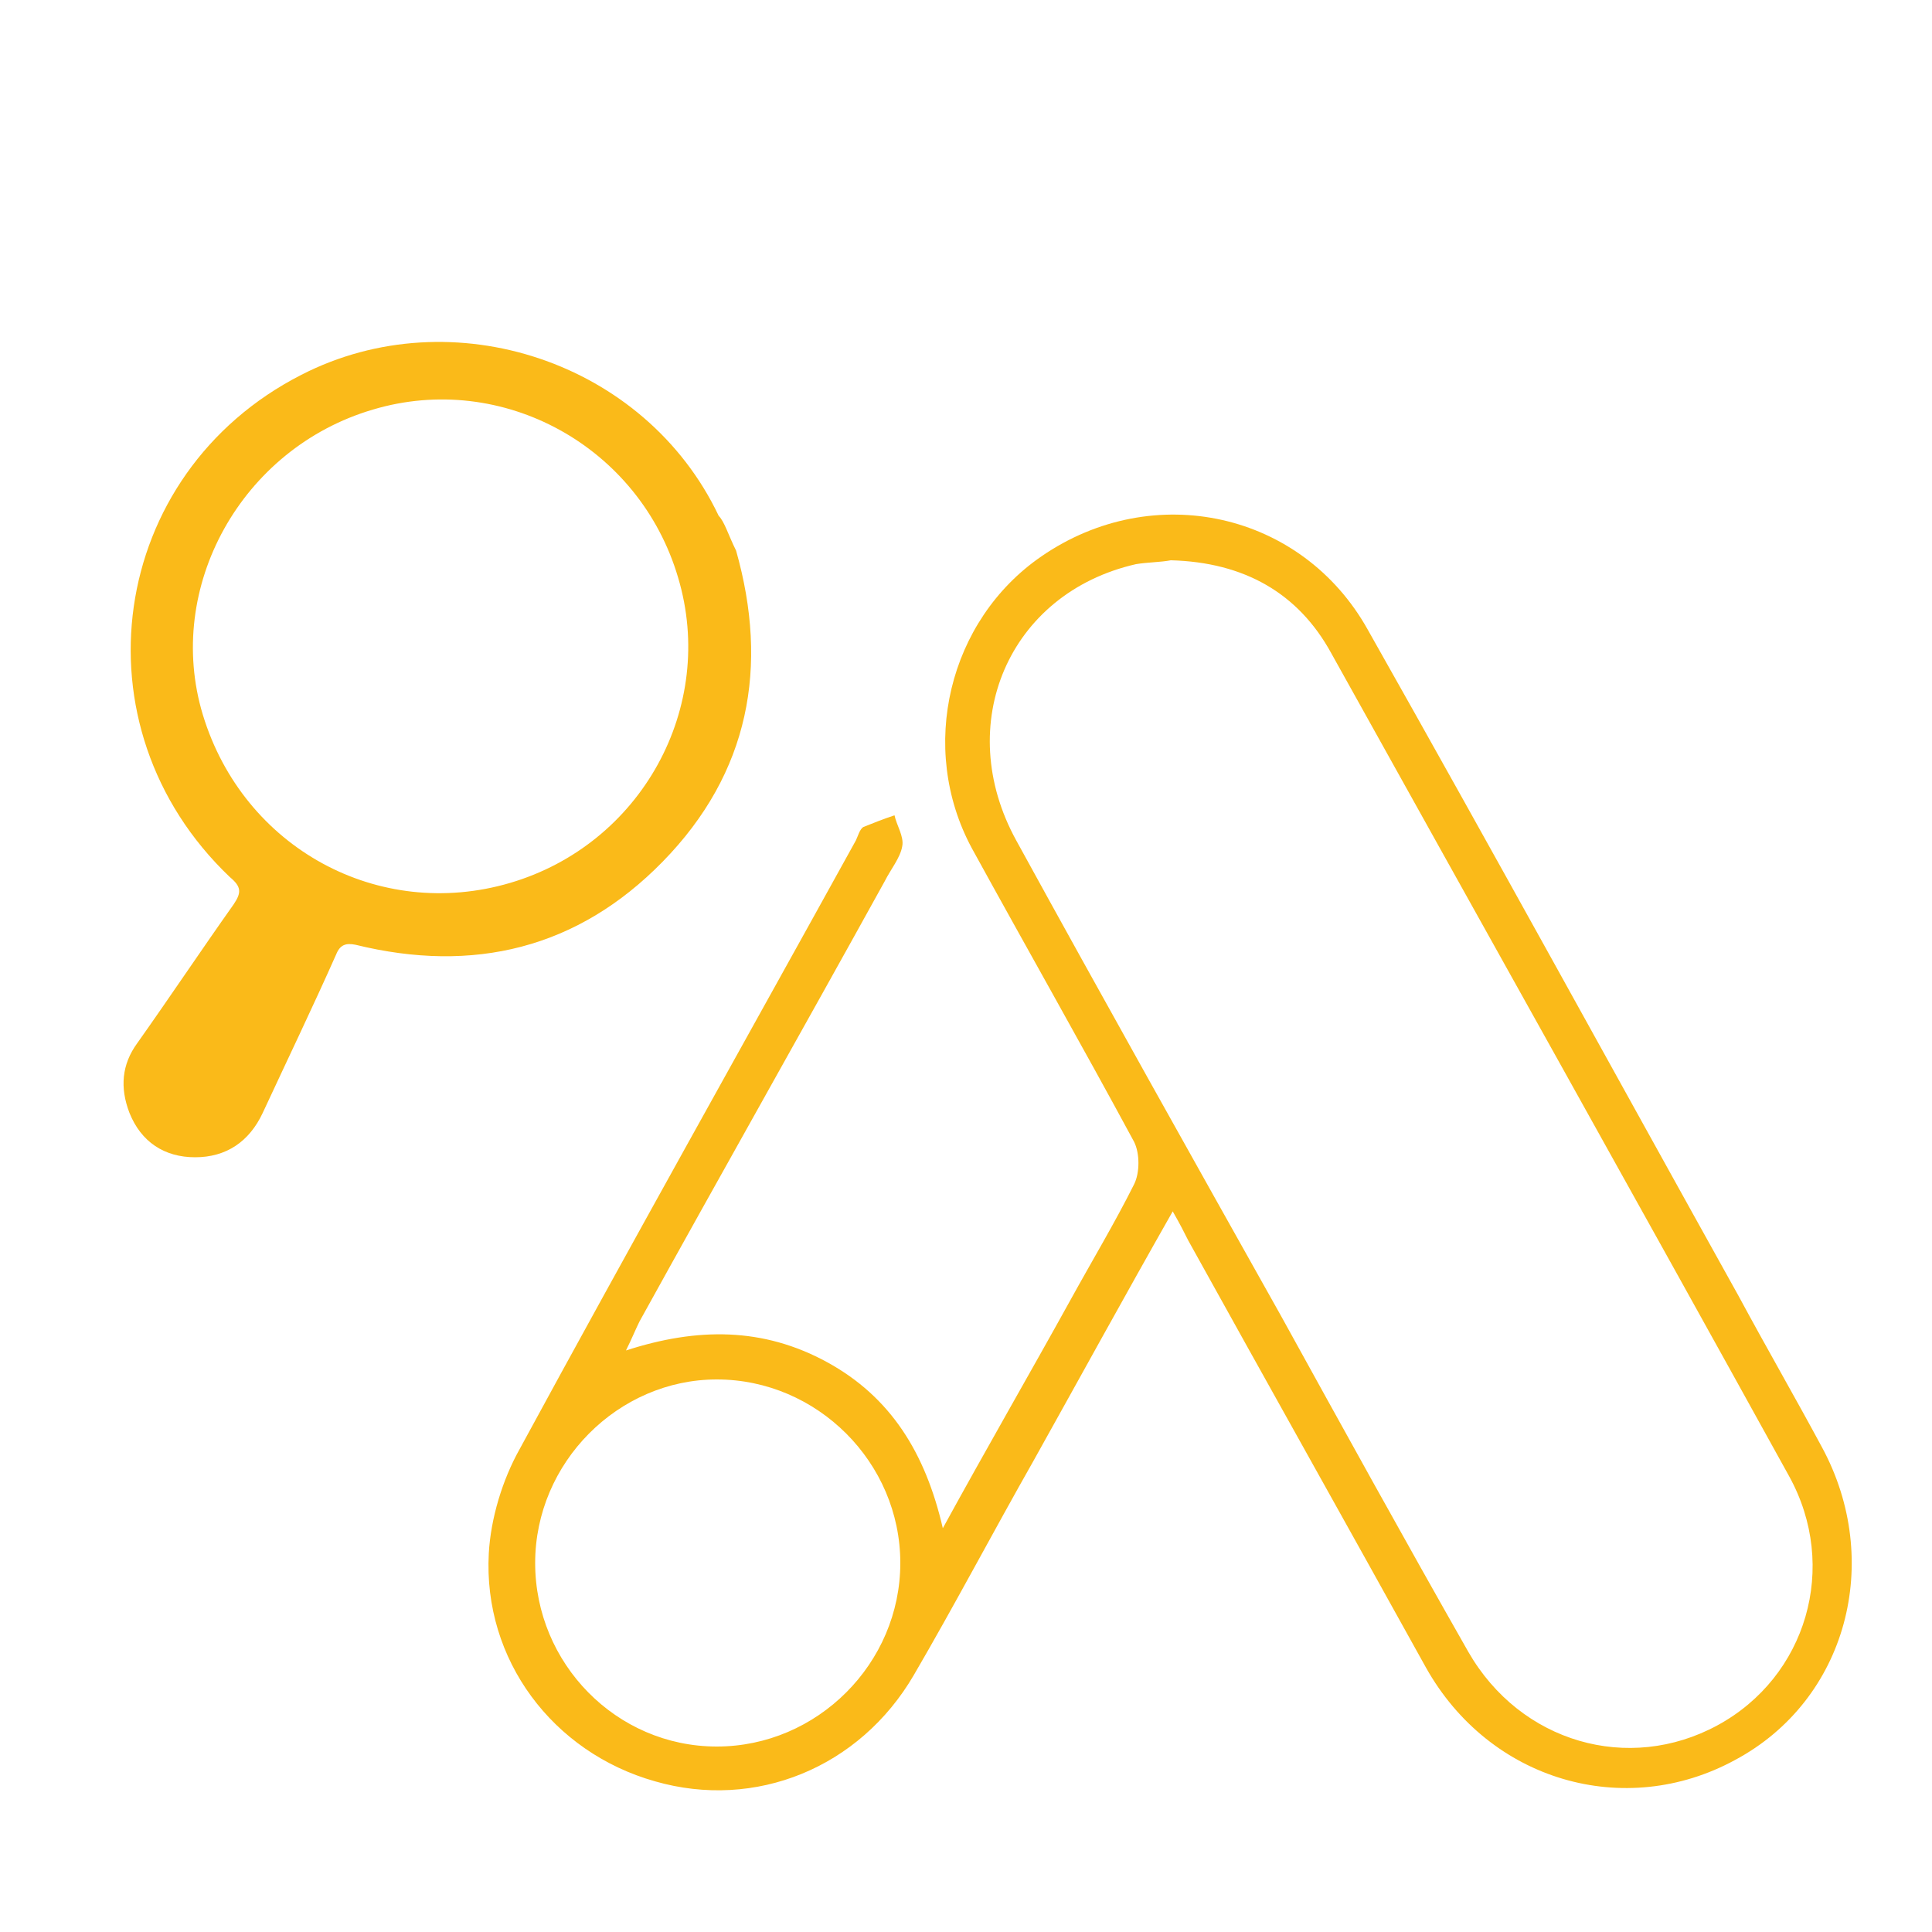
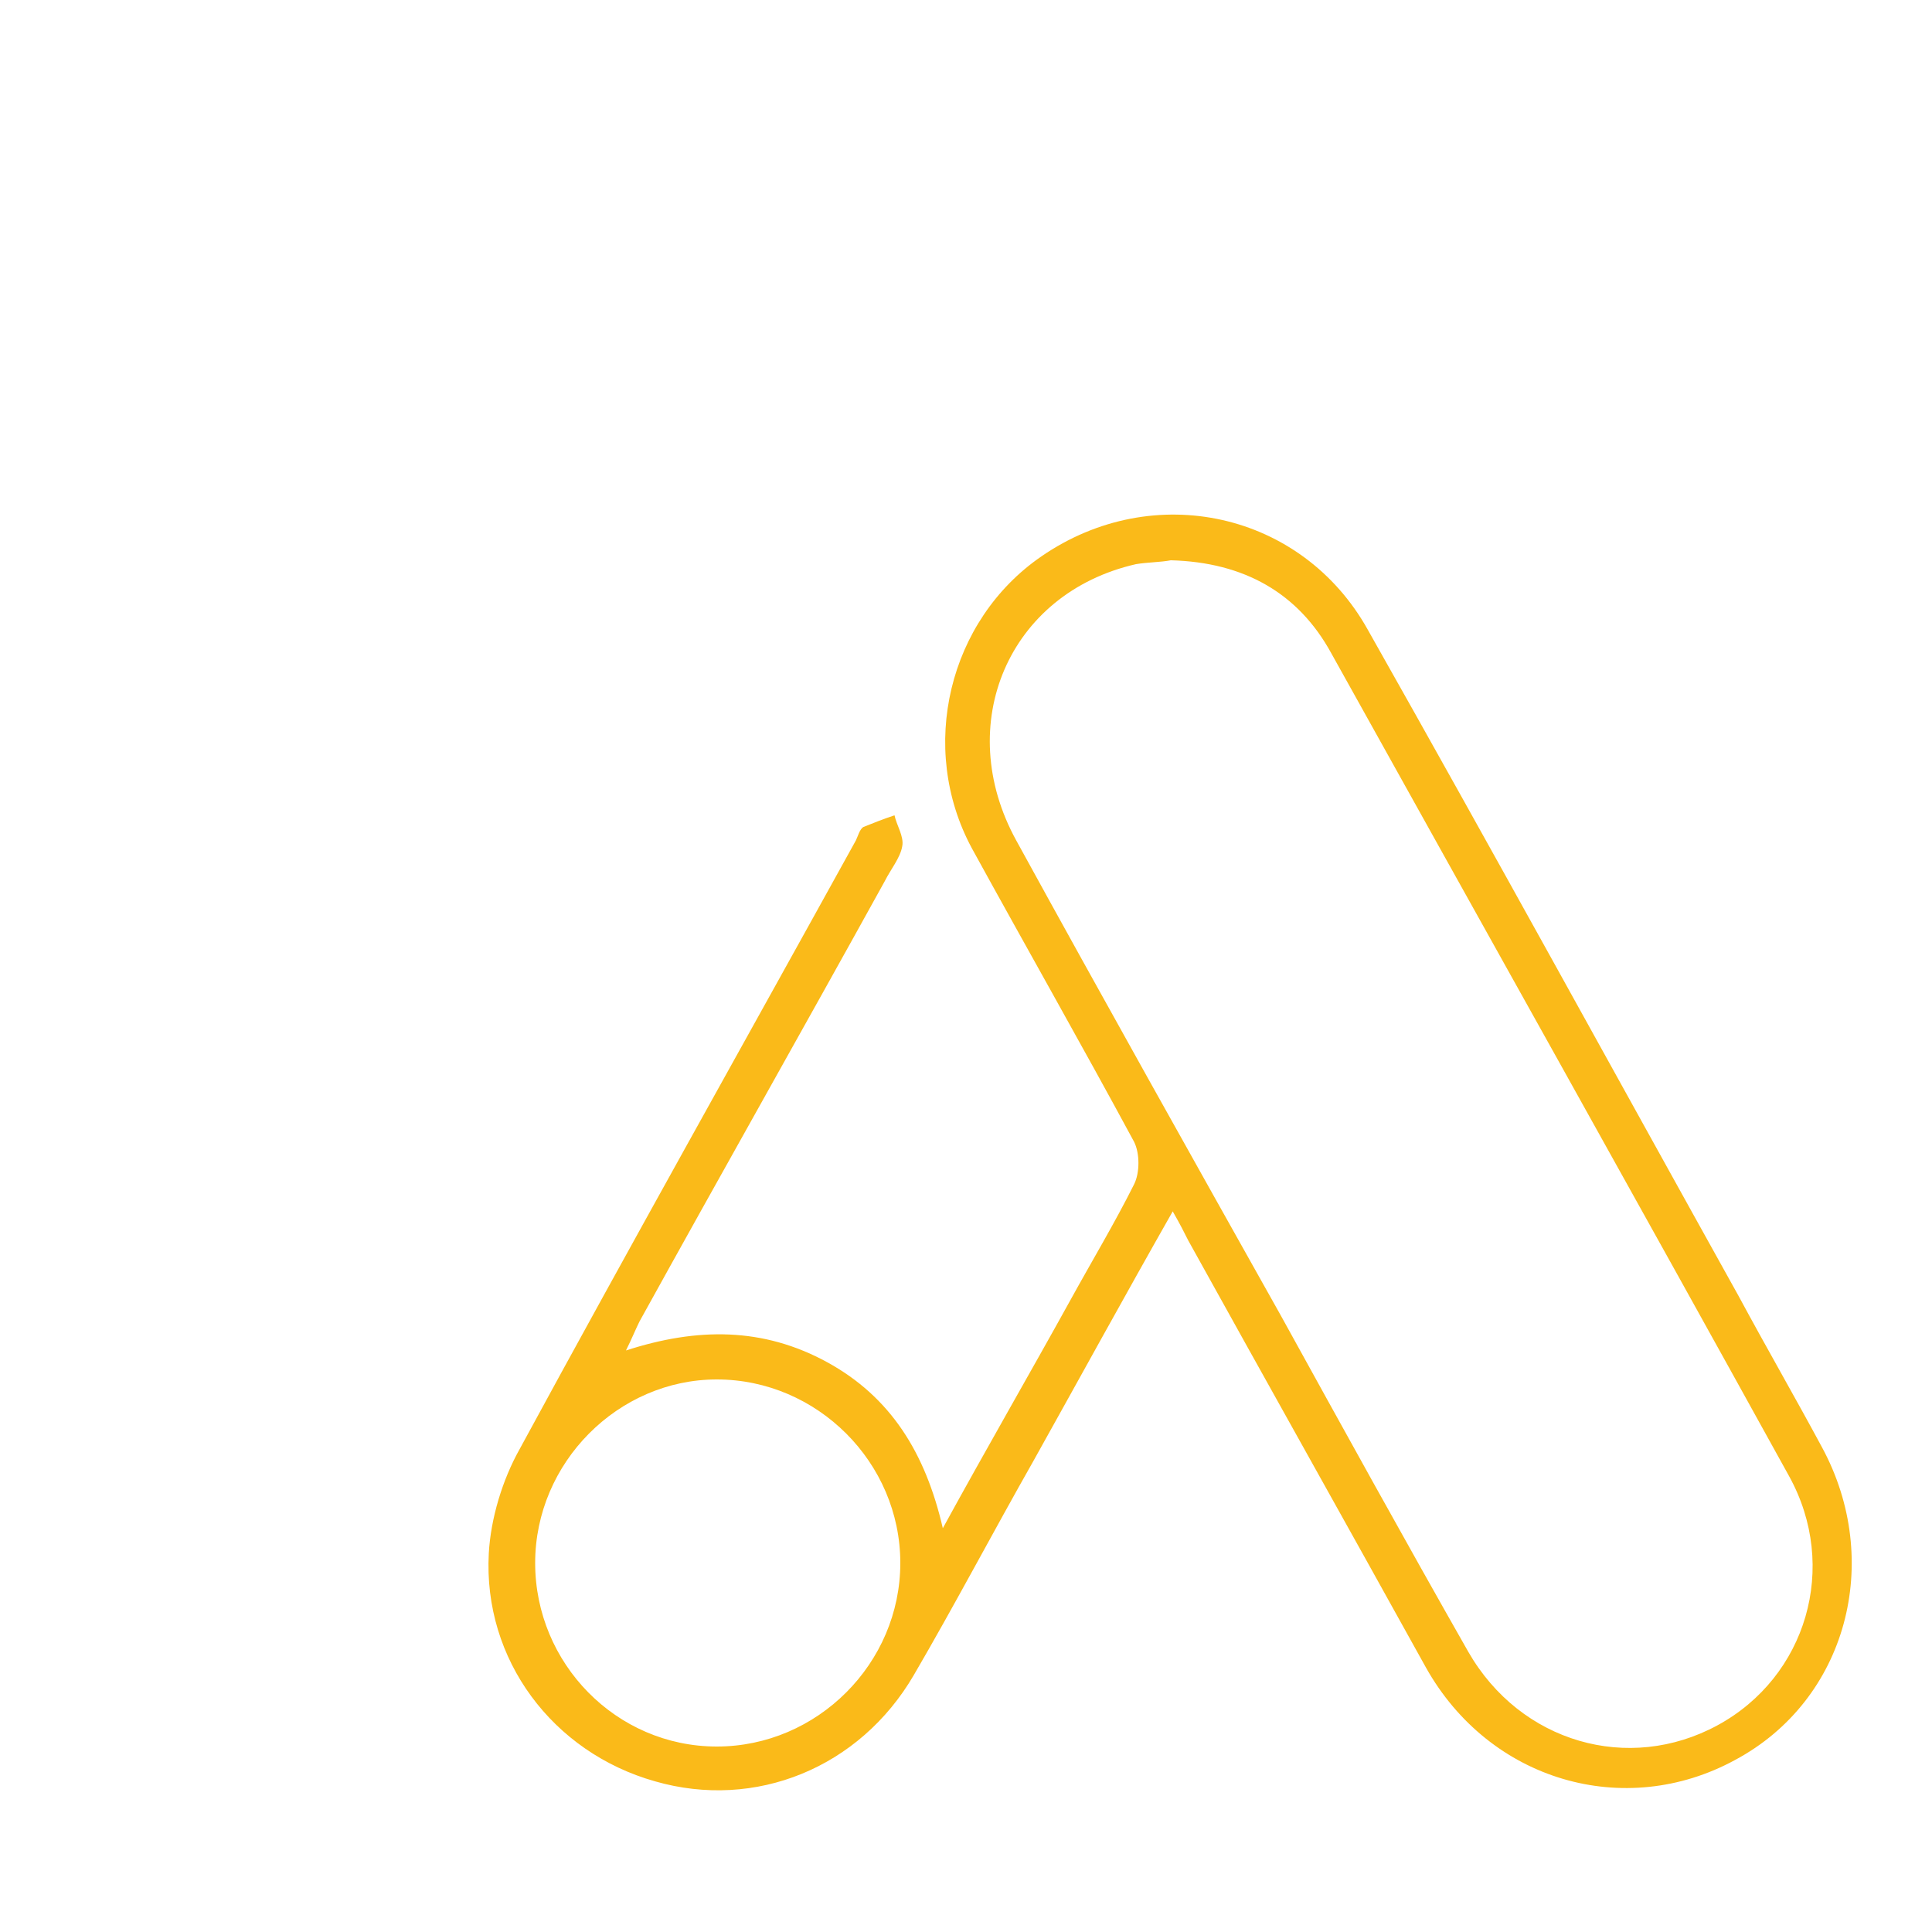
<svg xmlns="http://www.w3.org/2000/svg" version="1.1" id="Layer_1" x="0px" y="0px" viewBox="0 0 100 100" style="enable-background:new 0 0 100 100;" xml:space="preserve">
  <style type="text/css">
	.st0{fill:#FABA19;}
</style>
  <path class="st0" d="M60.7,62.7c-2.5,4.4-4.8,8.6-7.2,12.9c-2.1,3.7-4.1,7.5-6.2,11.1c-2.8,4.8-8.2,7-13.4,5.5  c-5.3-1.5-8.9-6.3-8.6-11.8c0.1-1.8,0.7-3.8,1.6-5.4c5.7-10.5,11.6-21,17.4-31.5c0.1-0.2,0.2-0.6,0.4-0.7c0.5-0.2,1-0.4,1.6-0.6  c0.1,0.5,0.5,1.1,0.4,1.6c-0.1,0.6-0.6,1.2-0.9,1.8c-4.2,7.6-8.5,15.2-12.7,22.8c-0.2,0.4-0.4,0.9-0.7,1.5c3.7-1.2,7.1-1.2,10.4,0.6  c3.3,1.8,5.1,4.7,6,8.6c2.3-4.2,4.5-8,6.6-11.8c1.1-2,2.3-4,3.3-6c0.3-0.6,0.3-1.6,0-2.2C56,54.1,53.1,49,50.3,43.9  c-2.8-5.2-1.2-11.8,3.6-15.1c5.8-4,13.5-2.3,16.9,3.8c6.5,11.5,12.8,23,19.2,34.5c1.4,2.6,2.9,5.2,4.3,7.8  c3.2,5.9,1.3,13.1-4.5,16.2c-5.7,3.1-12.7,1.1-16-4.8c-4.1-7.4-8.2-14.7-12.3-22.1C61.3,63.8,61.1,63.4,60.7,62.7z M60.6,29  c-0.5,0.1-1.2,0.1-1.8,0.2c-6.6,1.5-9.5,8.3-6.2,14.3c4.5,8.2,9.1,16.4,13.7,24.6c3.2,5.8,6.4,11.6,9.7,17.4  c2.7,4.7,8.3,6.3,12.9,3.8c4.6-2.5,6.3-8.2,3.7-12.9C84.7,62.1,76.8,48,68.9,33.8C67.2,30.7,64.4,29.1,60.6,29z M27.7,80.9  c0,5.2,4.2,9.5,9.4,9.5c5.2,0,9.5-4.3,9.5-9.5c0-5.2-4.3-9.5-9.5-9.5C32,71.4,27.7,75.7,27.7,80.9z" />
-   <path class="st0" d="M38.1,28.5c1.7,6,0.7,11.5-3.8,16.1c-4.4,4.5-9.8,5.8-15.9,4.3c-0.5-0.1-0.8,0-1,0.5c-1.2,2.7-2.5,5.4-3.8,8.2  c-0.7,1.5-1.9,2.3-3.5,2.3c-1.6,0-2.8-0.8-3.4-2.3c-0.5-1.3-0.4-2.5,0.4-3.6c1.7-2.4,3.3-4.8,5-7.2c0.4-0.6,0.4-0.9-0.2-1.4  c-8.2-7.8-6.3-20.9,3.7-26c7.8-4,17.8-0.7,21.6,7.3C37.5,27,37.7,27.7,38.1,28.5z M26.4,45.7c6.8-2,10.7-9.1,8.7-15.8  c-2-6.8-9.1-10.7-15.8-8.7c-6.8,2-10.8,9.2-8.8,15.8C12.6,43.9,19.6,47.7,26.4,45.7z" />
</svg>